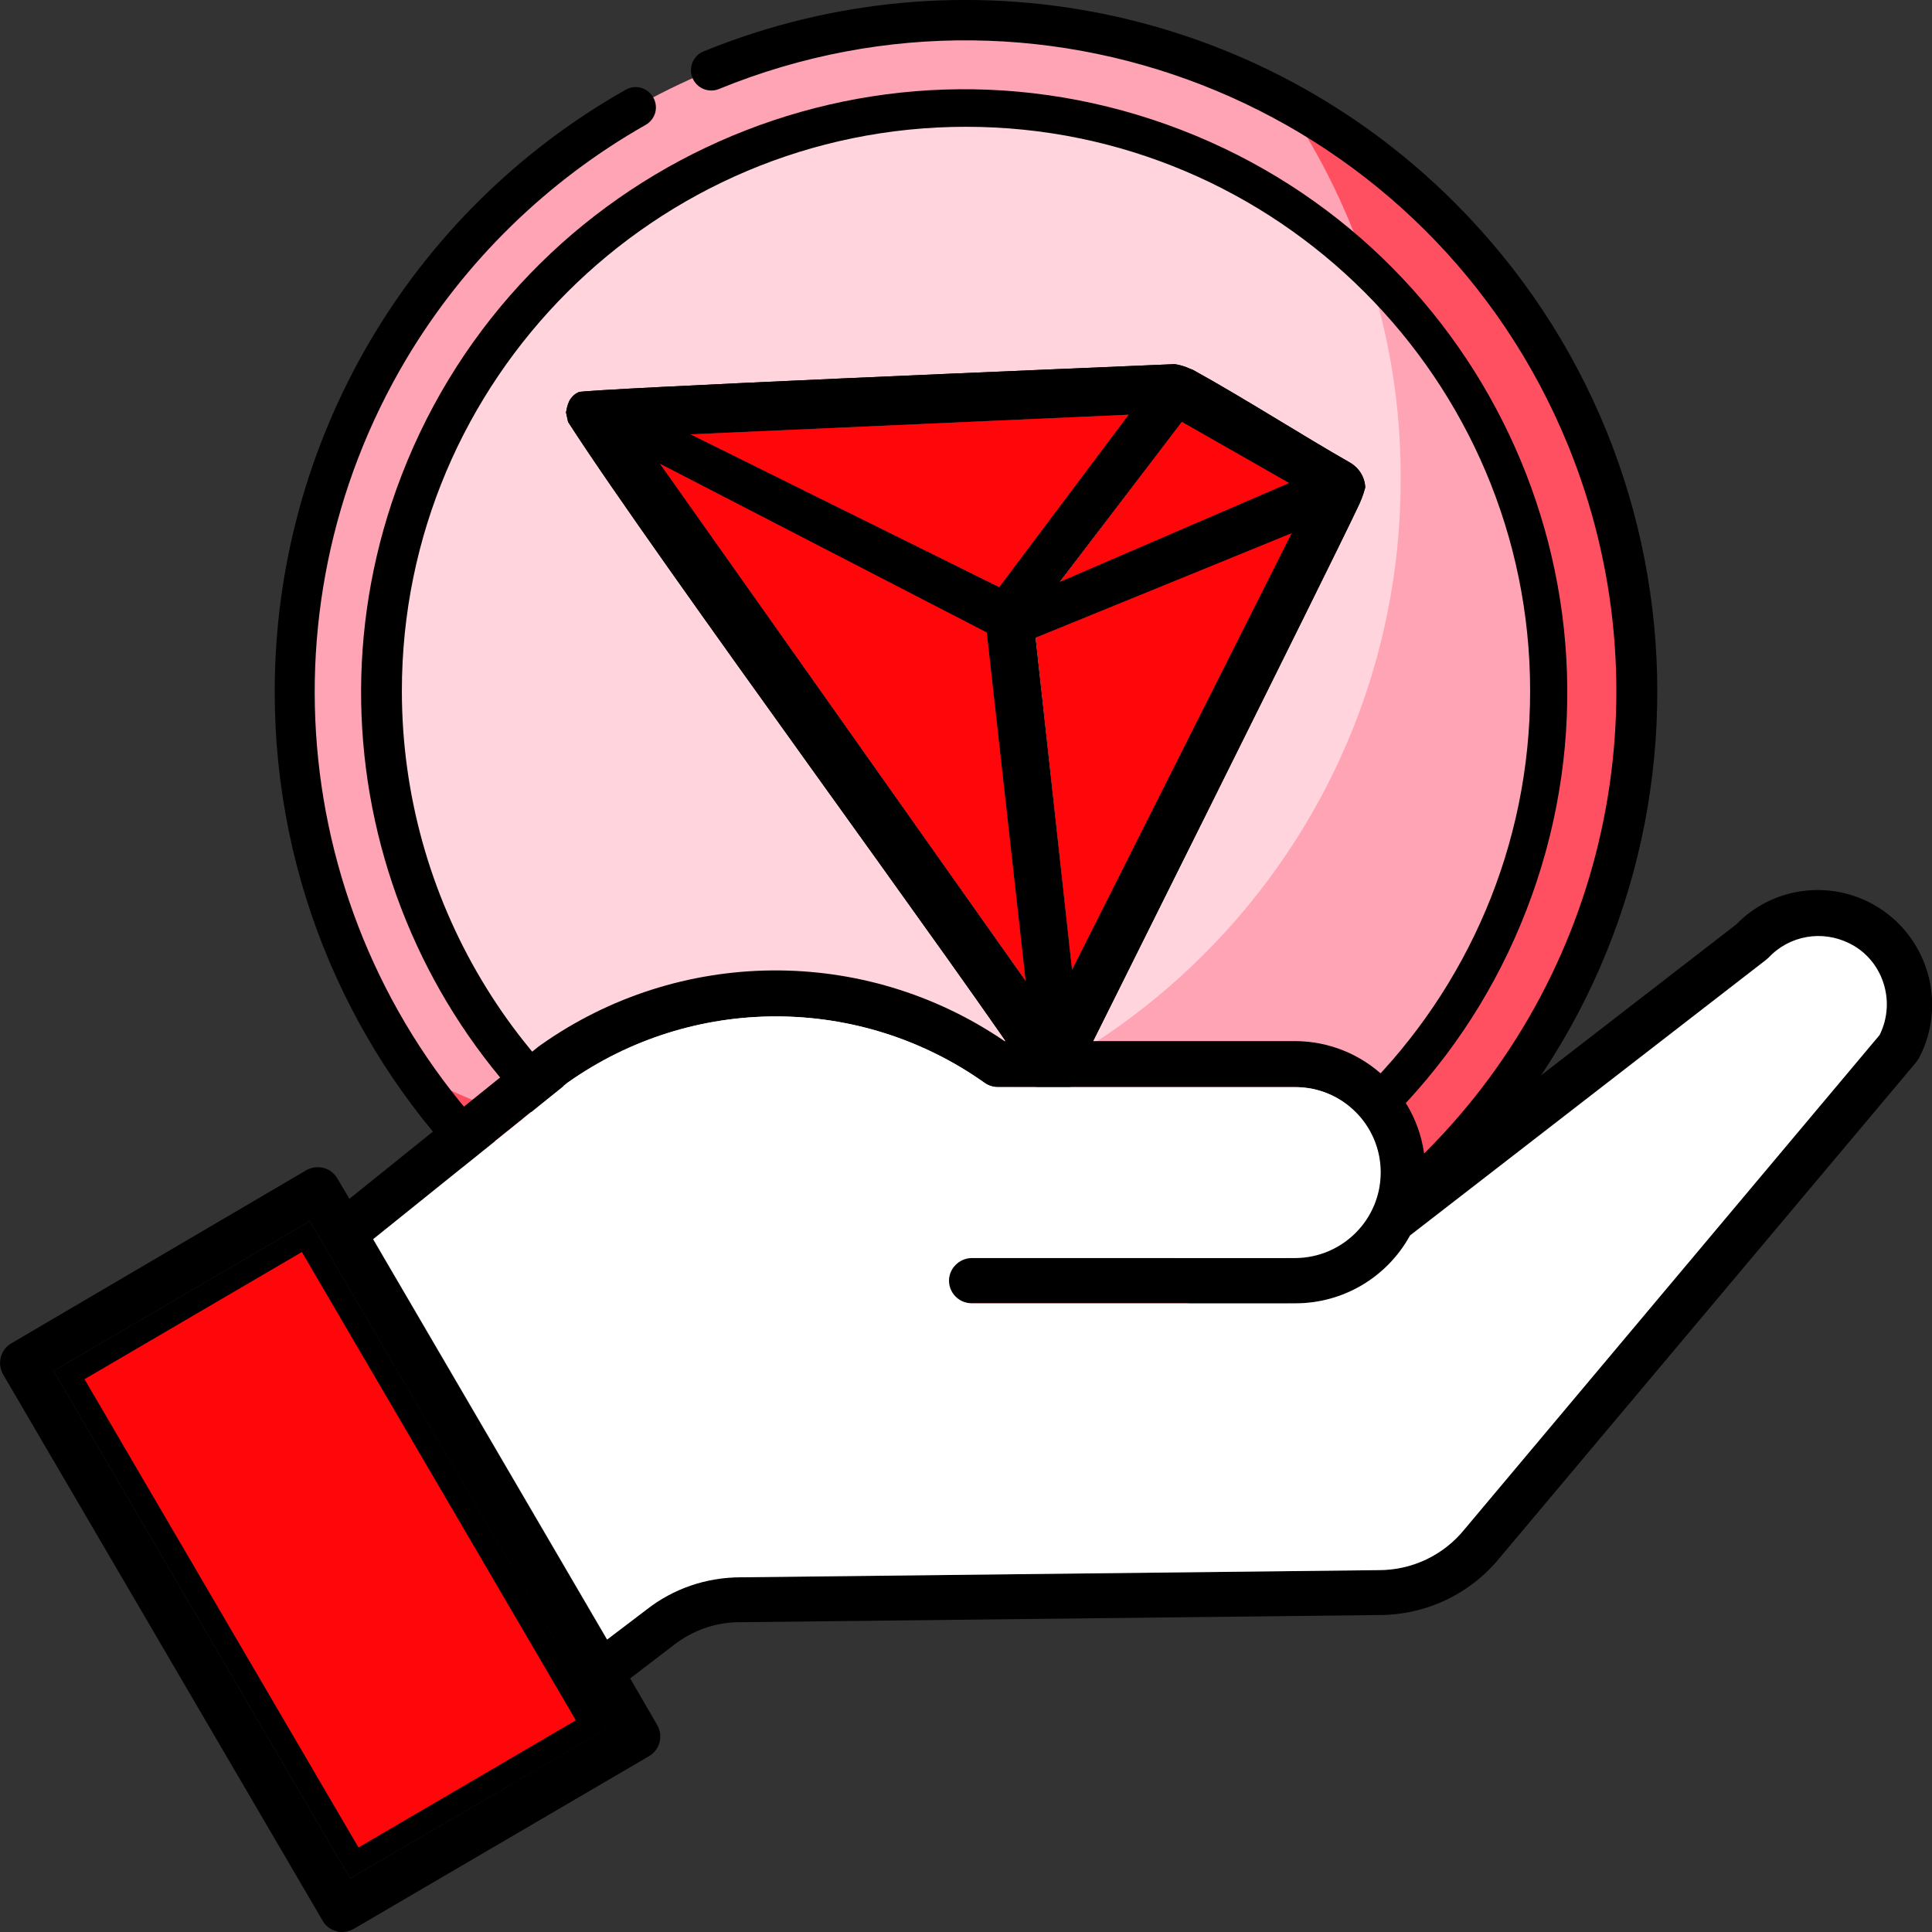
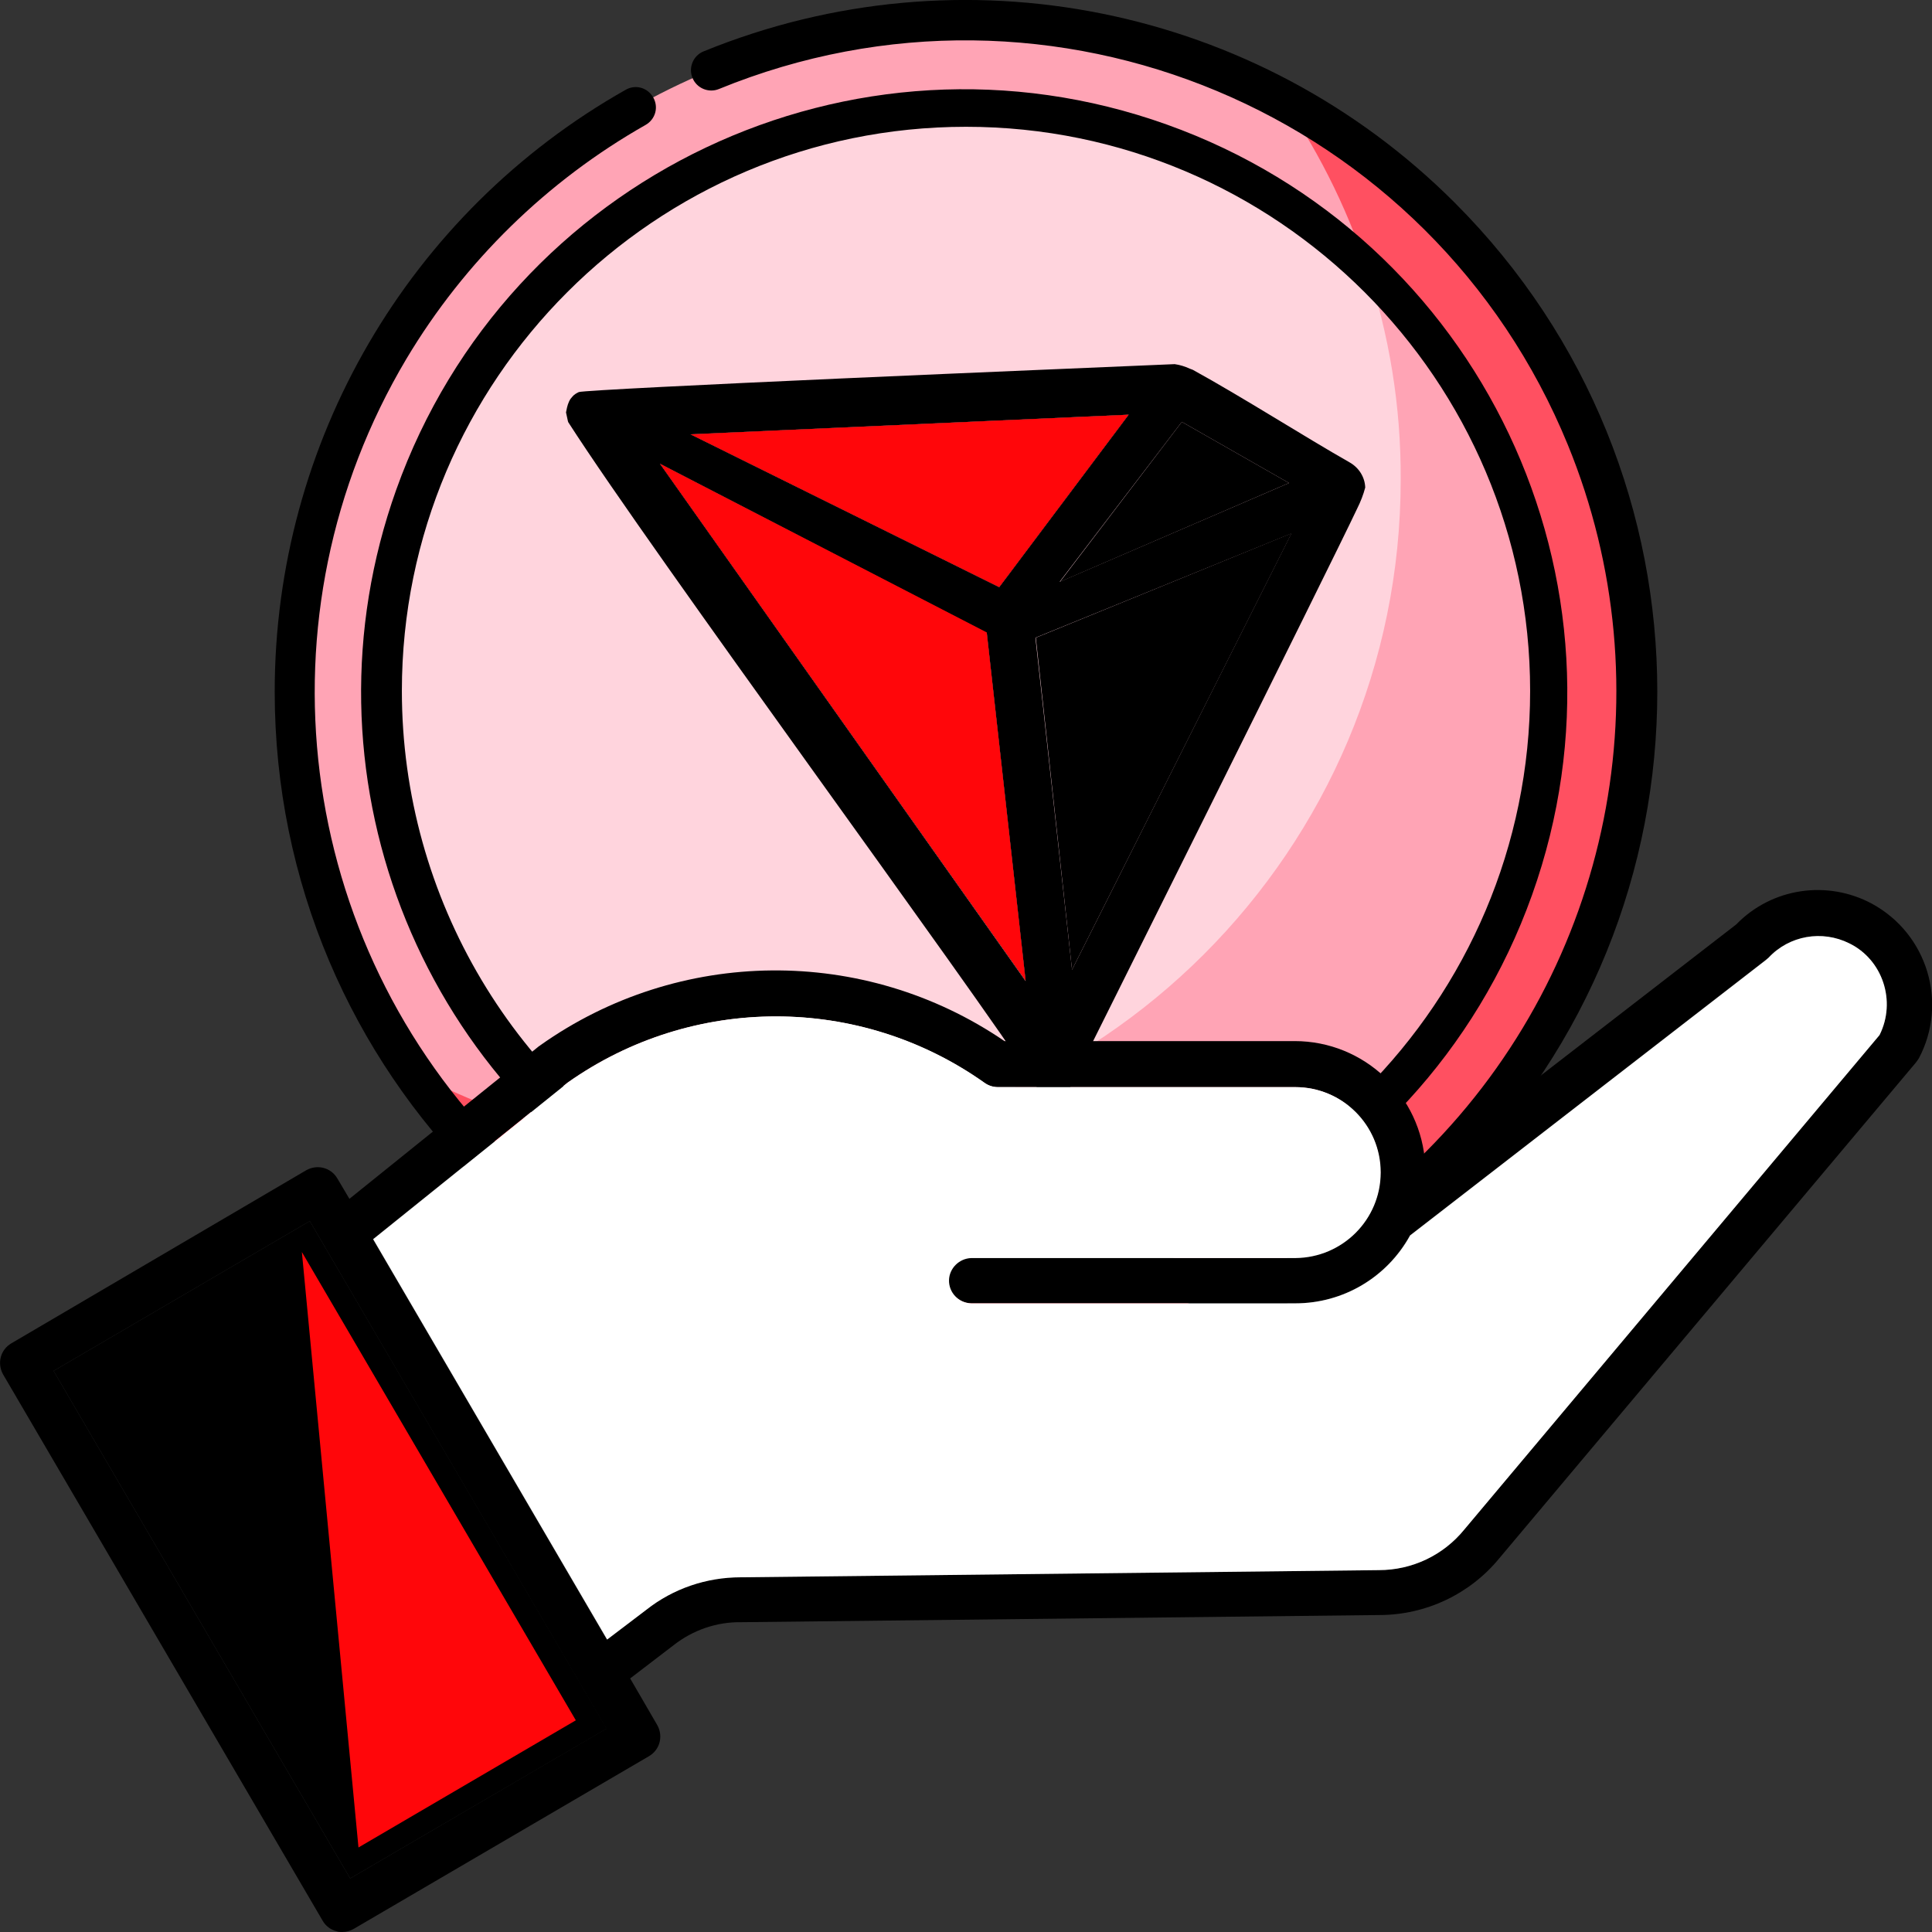
<svg xmlns="http://www.w3.org/2000/svg" id="Capa_1" x="0px" y="0px" viewBox="0 0 512 512" style="enable-background:new 0 0 512 512;" xml:space="preserve">
  <rect x="0" y="0" width="512" height="512" fill="#333333" stroke="none" />
  <style type="text/css"> .st0{fill:#FFA4B5;} .st1{fill:#FF5061;} .st2{fill:#FFD4DD;} .st3{fill:#FF060A;} .st4{fill-rule:evenodd;clip-rule:evenodd;} .st5{fill-rule:evenodd;clip-rule:evenodd;fill:#FFFFFF;} </style>
  <g>
    <circle class="st0" cx="256" cy="183.2" r="177.9" />
    <path class="st1" d="M340.1,26.5c20.3,29.6,31.2,64.7,31.1,100.6c0,98.2-79.7,177.9-177.9,177.9c-29.3,0-58.2-7.2-84.1-21.1 c33.2,48.4,88.1,77.3,146.7,77.3c98.2,0,177.9-79.7,177.9-177.9C433.9,117.7,397.8,57.5,340.1,26.5z" />
    <circle class="st2" cx="256" cy="183.2" r="154.9" />
    <path class="st0" d="M362,70.3c6.2,18.3,9.3,37.5,9.2,56.8c0,98.2-79.7,177.9-177.9,177.9c-12.9,0-25.7-1.4-38.2-4.1 c64.9,55.7,162.7,48.2,218.4-16.7C427.5,221.2,422.4,127,362,70.3z" />
    <path d="M385.5,53.7c-52.2-52.2-130.6-68-199-40.1c-2.8,1.1-4.1,4.3-3,7c1.1,2.8,4.3,4.1,7,3c88.2-36.1,188.9,6.1,225,94.3 c26.3,64.3,11.5,138.1-37.6,187.3c-67.3,67.4-176.5,67.5-243.9,0.2C78.1,249.6,67.3,163,107.7,95.1c15.4-25.8,37.3-47.2,63.4-62 c2.6-1.5,3.5-4.7,2-7.3c-1.5-2.6-4.7-3.5-7.3-2c-57.5,32.5-93,93.4-93,159.5c0,101.2,82.1,183.2,183.3,183.1 c48.5,0,95.1-19.3,129.4-53.6C457.1,241.3,457.1,125.3,385.5,53.7C385.6,53.7,385.5,53.7,385.5,53.7z" />
    <path d="M201.8,334c83.1,29.7,174.5-13.7,204.2-96.8c29.7-83.1-13.7-174.5-96.8-204.2S134.7,46.7,105,129.8 c-26.5,74.3,5.2,156.8,74.6,194.3c2.6,1.5,5.9,0.7,7.4-1.9c1.5-2.6,0.7-5.9-1.9-7.4c-0.1-0.1-0.2-0.1-0.3-0.2 c-48.2-26.1-78.3-76.6-78.3-131.5c0-82.5,67.1-149.5,149.5-149.5s149.5,67.1,149.5,149.5S338.4,332.8,256,332.8 c-17.3,0-34.4-2.9-50.6-8.8c-2.7-1.2-5.9,0-7.1,2.7c-1.2,2.7,0,5.9,2.7,7.1C201.3,333.8,201.5,333.9,201.8,334z" />
    <g id="tron">
-       <path d="M357.6,122.5c-11.8-6.7-28.4-17.3-41.5-24.5l-0.8-0.3c-1.3-0.6-2.6-1-4-1.2c-13.8,0.6-52.6,2.2-88.4,3.8 s-68.3,3.2-69.5,3.6c-0.6,0.3-1.2,0.6-1.7,1.2l-0.5,0.6c-0.6,0.9-0.9,2-1.1,3.1l-0.1,0.5l0.5,2.3l0.1,0.3 c22.7,35.3,106.3,148.7,123.9,175.8c1.1,1.9,3.2,5.4,5.6,5.1l0.5-0.1c1.2-0.3,4.9-8.4,4.9-8.4S353,149,359.7,134.7 c0.9-1.8,1.6-3.6,2.1-5.5C361.7,126.4,360.1,123.9,357.6,122.5z M313.2,111.8l28.4,16.2l-60.8,26.2L313.2,111.8z M299.1,109.9 l-34.3,45.7L183,115.1L299.1,109.9z M174.9,122.9l86.6,44.8l10.3,92.3L174.9,122.9z M284.1,257l-9.7-88l67.8-27.6L284.1,257z" />
      <polygon points="341.6,128 280.9,154.2 313.2,111.8 " />
      <polygon points="342.3,141.3 284.1,257 274.5,169 " />
      <polygon points="271.8,259.9 174.9,122.9 261.5,167.6 " />
      <polygon points="299.1,109.9 264.8,155.6 183,115.1 " />
      <path d="M357.6,122.5c-11.8-6.7-28.4-17.3-41.5-24.5l-0.8-0.3c-1.3-0.6-2.6-1-4-1.2c-13.8,0.6-52.6,2.2-88.4,3.8 s-68.3,3.2-69.5,3.6c-0.6,0.3-1.2,0.6-1.7,1.2l-0.5,0.6c-0.6,0.9-0.9,2-1.1,3.1l-0.1,0.5l0.5,2.3l0.1,0.3 c22.7,35.3,106.3,148.7,123.9,175.8c1.1,1.9,3.2,5.4,5.6,5.1l0.5-0.1c1.2-0.3,4.9-8.4,4.9-8.4S353,149,359.7,134.7 c0.9-1.8,1.6-3.6,2.1-5.5C361.7,126.4,360.1,123.9,357.6,122.5z M313.2,111.8l28.4,16.2l-60.8,26.2L313.2,111.8z M299.1,109.9 l-34.3,45.7L183,115.1L299.1,109.9z M174.9,122.9l86.6,44.8l10.3,92.3L174.9,122.9z M284.1,257l-9.7-88l67.8-27.6L284.1,257z" />
-       <polygon class="st3" points="341.6,128 280.9,154.2 313.2,111.8 " />
-       <polygon class="st3" points="342.3,141.3 284.1,257 274.5,169 " />
      <polygon class="st3" points="271.8,259.9 174.9,122.9 261.5,167.6 " />
      <polygon class="st3" points="299.1,109.9 264.8,155.6 183,115.1 " />
    </g>
  </g>
  <path class="st4" d="M496.1,239.5c-11.9-6.4-26.6-4.2-36,5.5l-82.4,63.7c-1-18.4-16.2-32.8-34.6-32.8h-76.9 c-37.2-25.4-86.3-24.9-123,1.1c-0.1,0.1-0.2,0.2-0.3,0.2l-50.3,40.5l-3.2-5.4c-1.7-2.9-5.3-3.8-8.2-2.2L3,356 c-2.9,1.7-3.8,5.3-2.2,8.2L85.5,509c0.8,1.4,2.1,2.4,3.7,2.8c0.5,0.2,1,0.2,1.5,0.2c1.1,0,2.1-0.3,3-0.8l78.3-45.8 c2.9-1.7,3.8-5.3,2.2-8.2l-7.2-12.4l11.5-8.8c5.1-4,11.4-6.2,17.9-6.1l169.1-1.9c12.3,0,24-5.5,31.8-15l110.5-131.5 c0.2-0.3,0.5-0.7,0.7-1C516.3,265.8,510.8,247.5,496.1,239.5z M92.8,497.8L14.2,363.3l67.9-39.7l78.6,134.5L92.8,497.8z M498.1,274.3L388,405.3c-5.6,6.9-13.9,10.8-22.7,10.8L196.2,418c-9.1,0-17.9,3-25,8.6l-10.4,7.9l-62-106.1l51.6-41.5 c33.1-23.4,77.4-23.4,110.5,0.1c1,0.7,2.2,1.1,3.5,1.1h78.8c12.5,0,22.6,10.1,22.6,22.6s-10.1,22.6-22.6,22.7h-85.9 c-3.2,0.1-5.8,2.7-5.9,5.8c-0.1,3.3,2.5,6.1,5.9,6.2h85.9c12.7,0,24.3-6.9,30.4-18l94.3-73c0.2-0.2,0.5-0.4,0.7-0.6 c5.5-5.9,14.2-7.4,21.4-3.8C498.9,254.3,502.6,265.3,498.1,274.3L498.1,274.3z" />
  <polygon class="st3" points="18.3,364.4 81,327.7 156.7,457 93.9,493.7 " />
-   <path d="M80,331.8l72.6,124.1L95,489.6L22.4,365.5L80,331.8 M82.1,323.6l-67.9,39.7l78.6,134.5l68-39.7L82.1,323.6L82.1,323.6z" />
+   <path d="M80,331.8l72.6,124.1L95,489.6L80,331.8 M82.1,323.6l-67.9,39.7l78.6,134.5l68-39.7L82.1,323.6L82.1,323.6z" />
  <path class="st5" d="M498.1,274.3L498.1,274.3l-110,131c-5.6,6.9-13.9,10.8-22.7,10.8L196.3,418c-9.1,0-17.9,3-25,8.6l-10.4,7.9 l-62-106.1l51.6-41.5c33.1-23.4,77.4-23.4,110.5,0.1c1,0.7,2.2,1.1,3.5,1.1h78.8c12.5,0,22.6,10.1,22.6,22.6s-10.1,22.6-22.6,22.7 h-85.9c-3.2,0.1-5.8,2.7-5.9,5.8c-0.1,3.3,2.5,6.1,5.9,6.2h85.9c12.7,0,24.3-6.9,30.4-18l94.3-73c0.2-0.2,0.5-0.4,0.7-0.6 c5.5-5.9,14.2-7.4,21.4-3.8C498.9,254.3,502.6,265.3,498.1,274.3z" />
</svg>